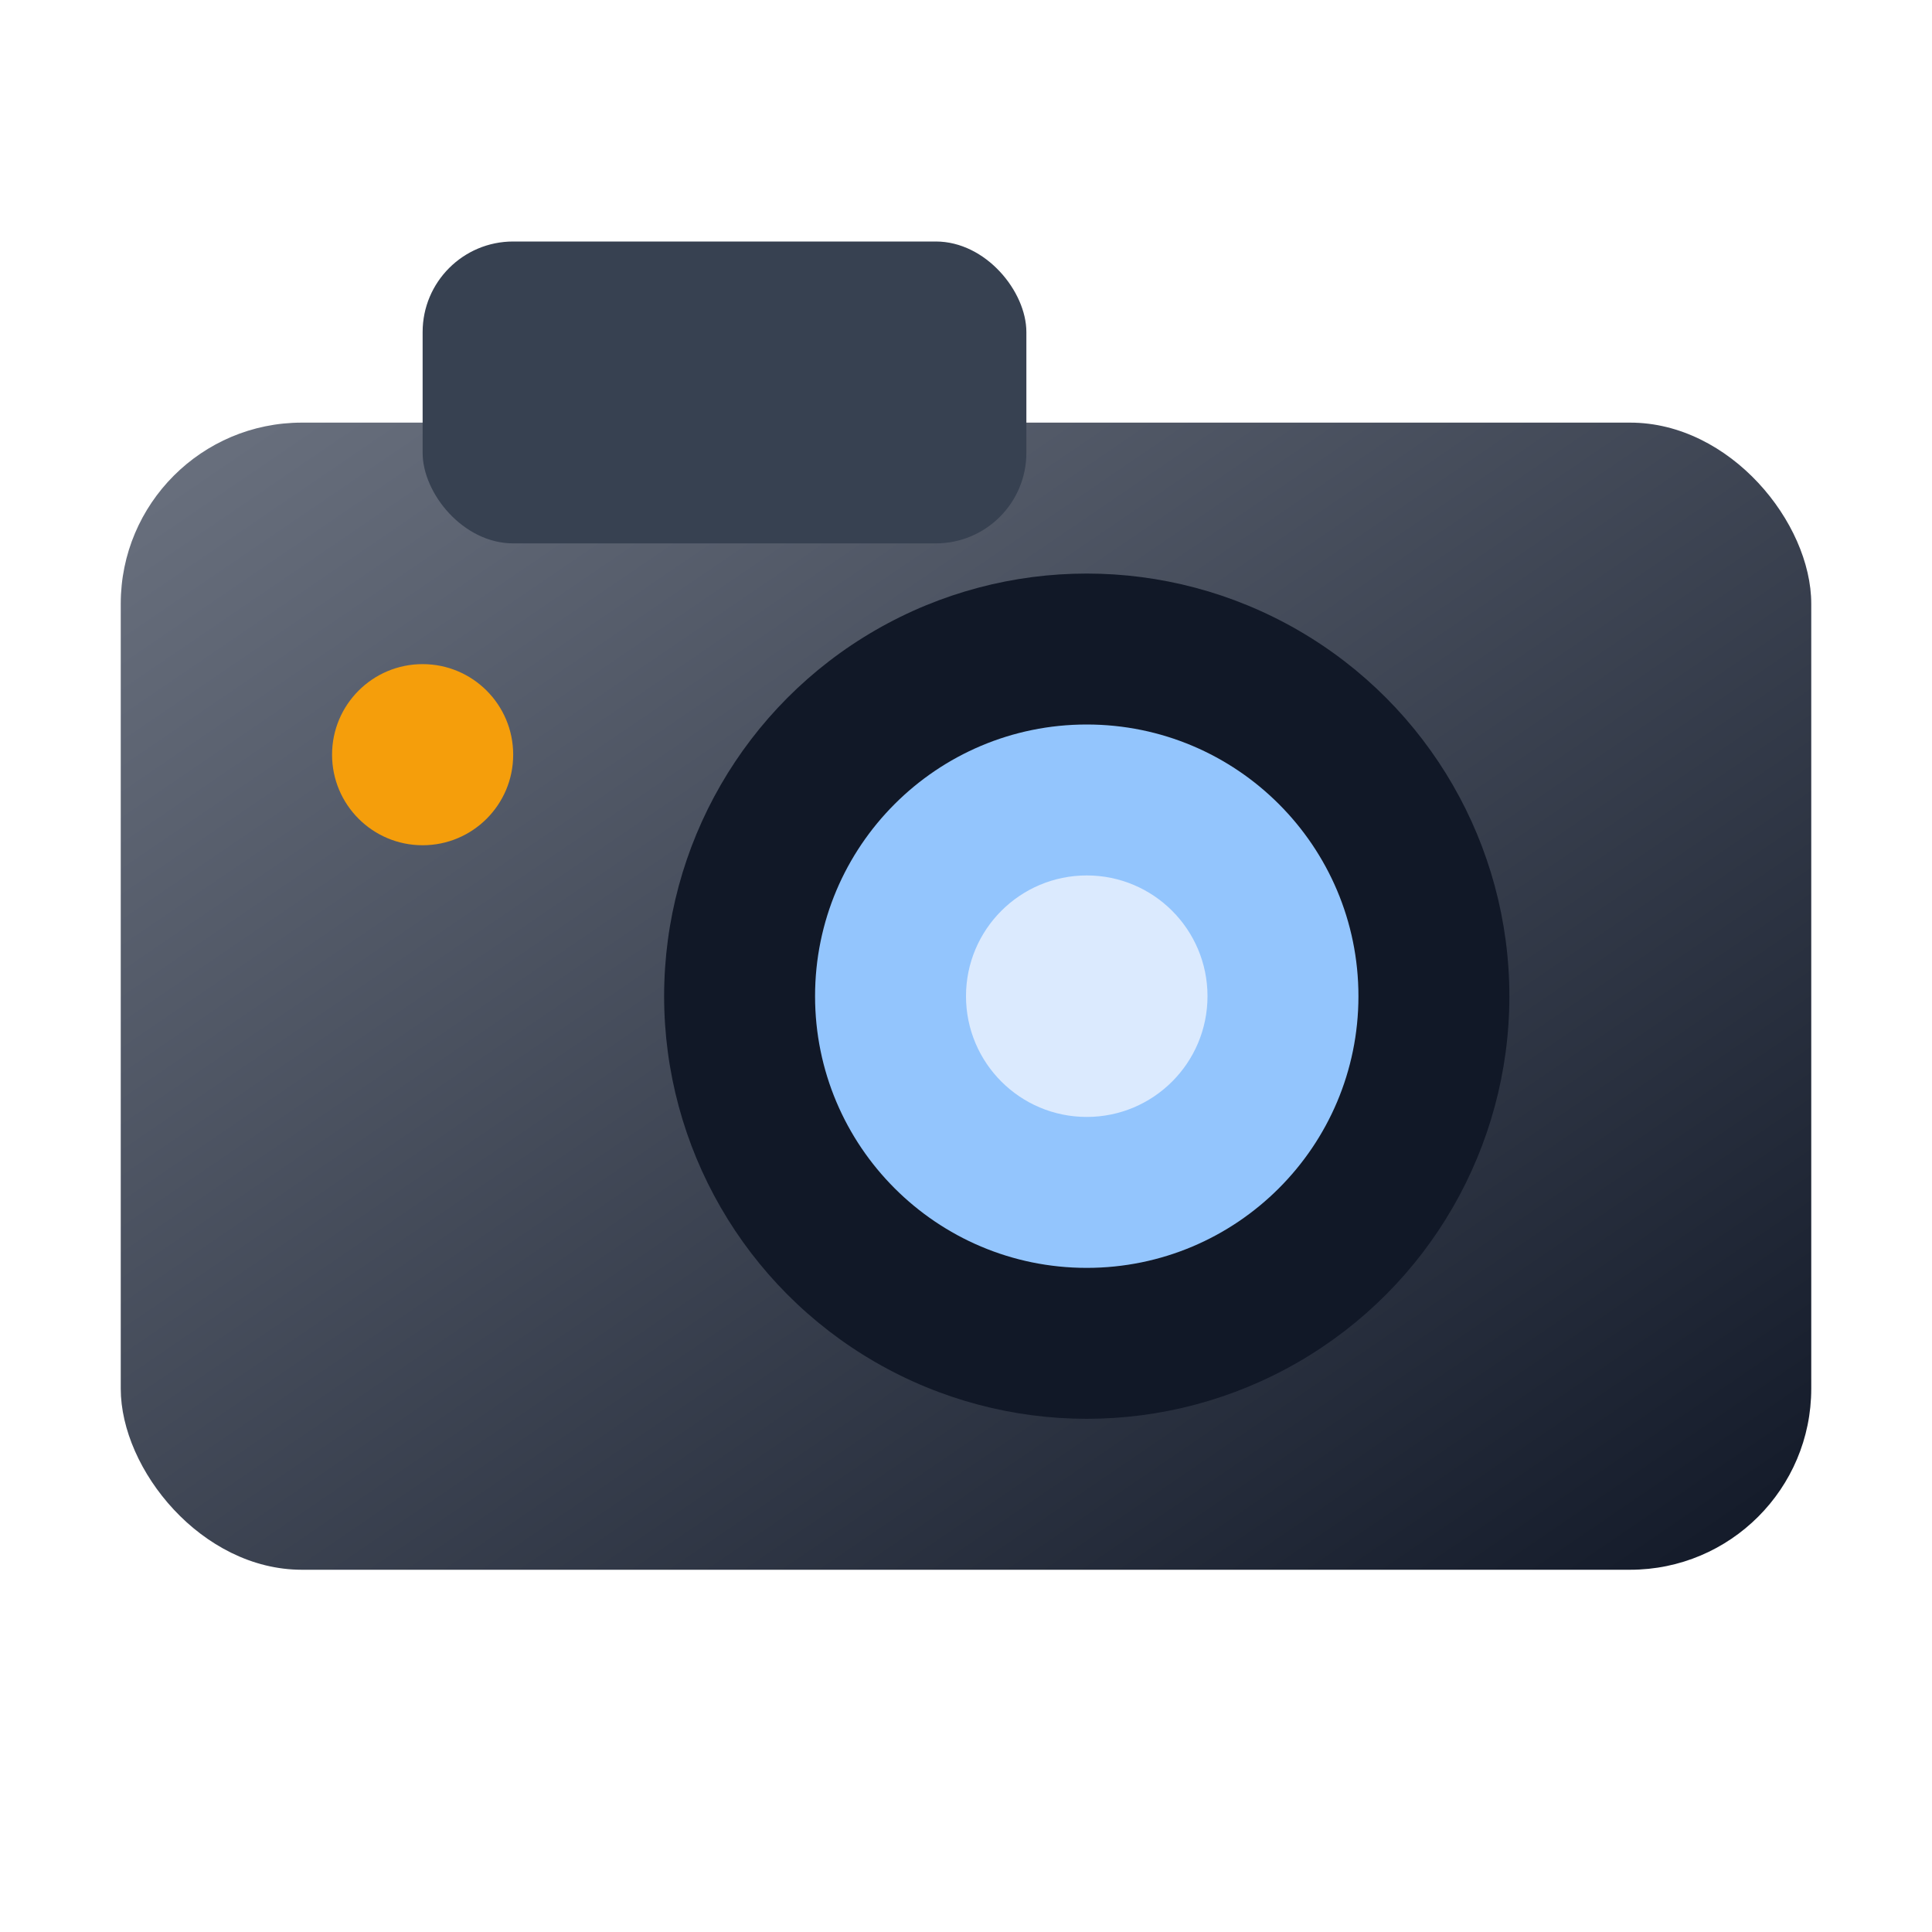
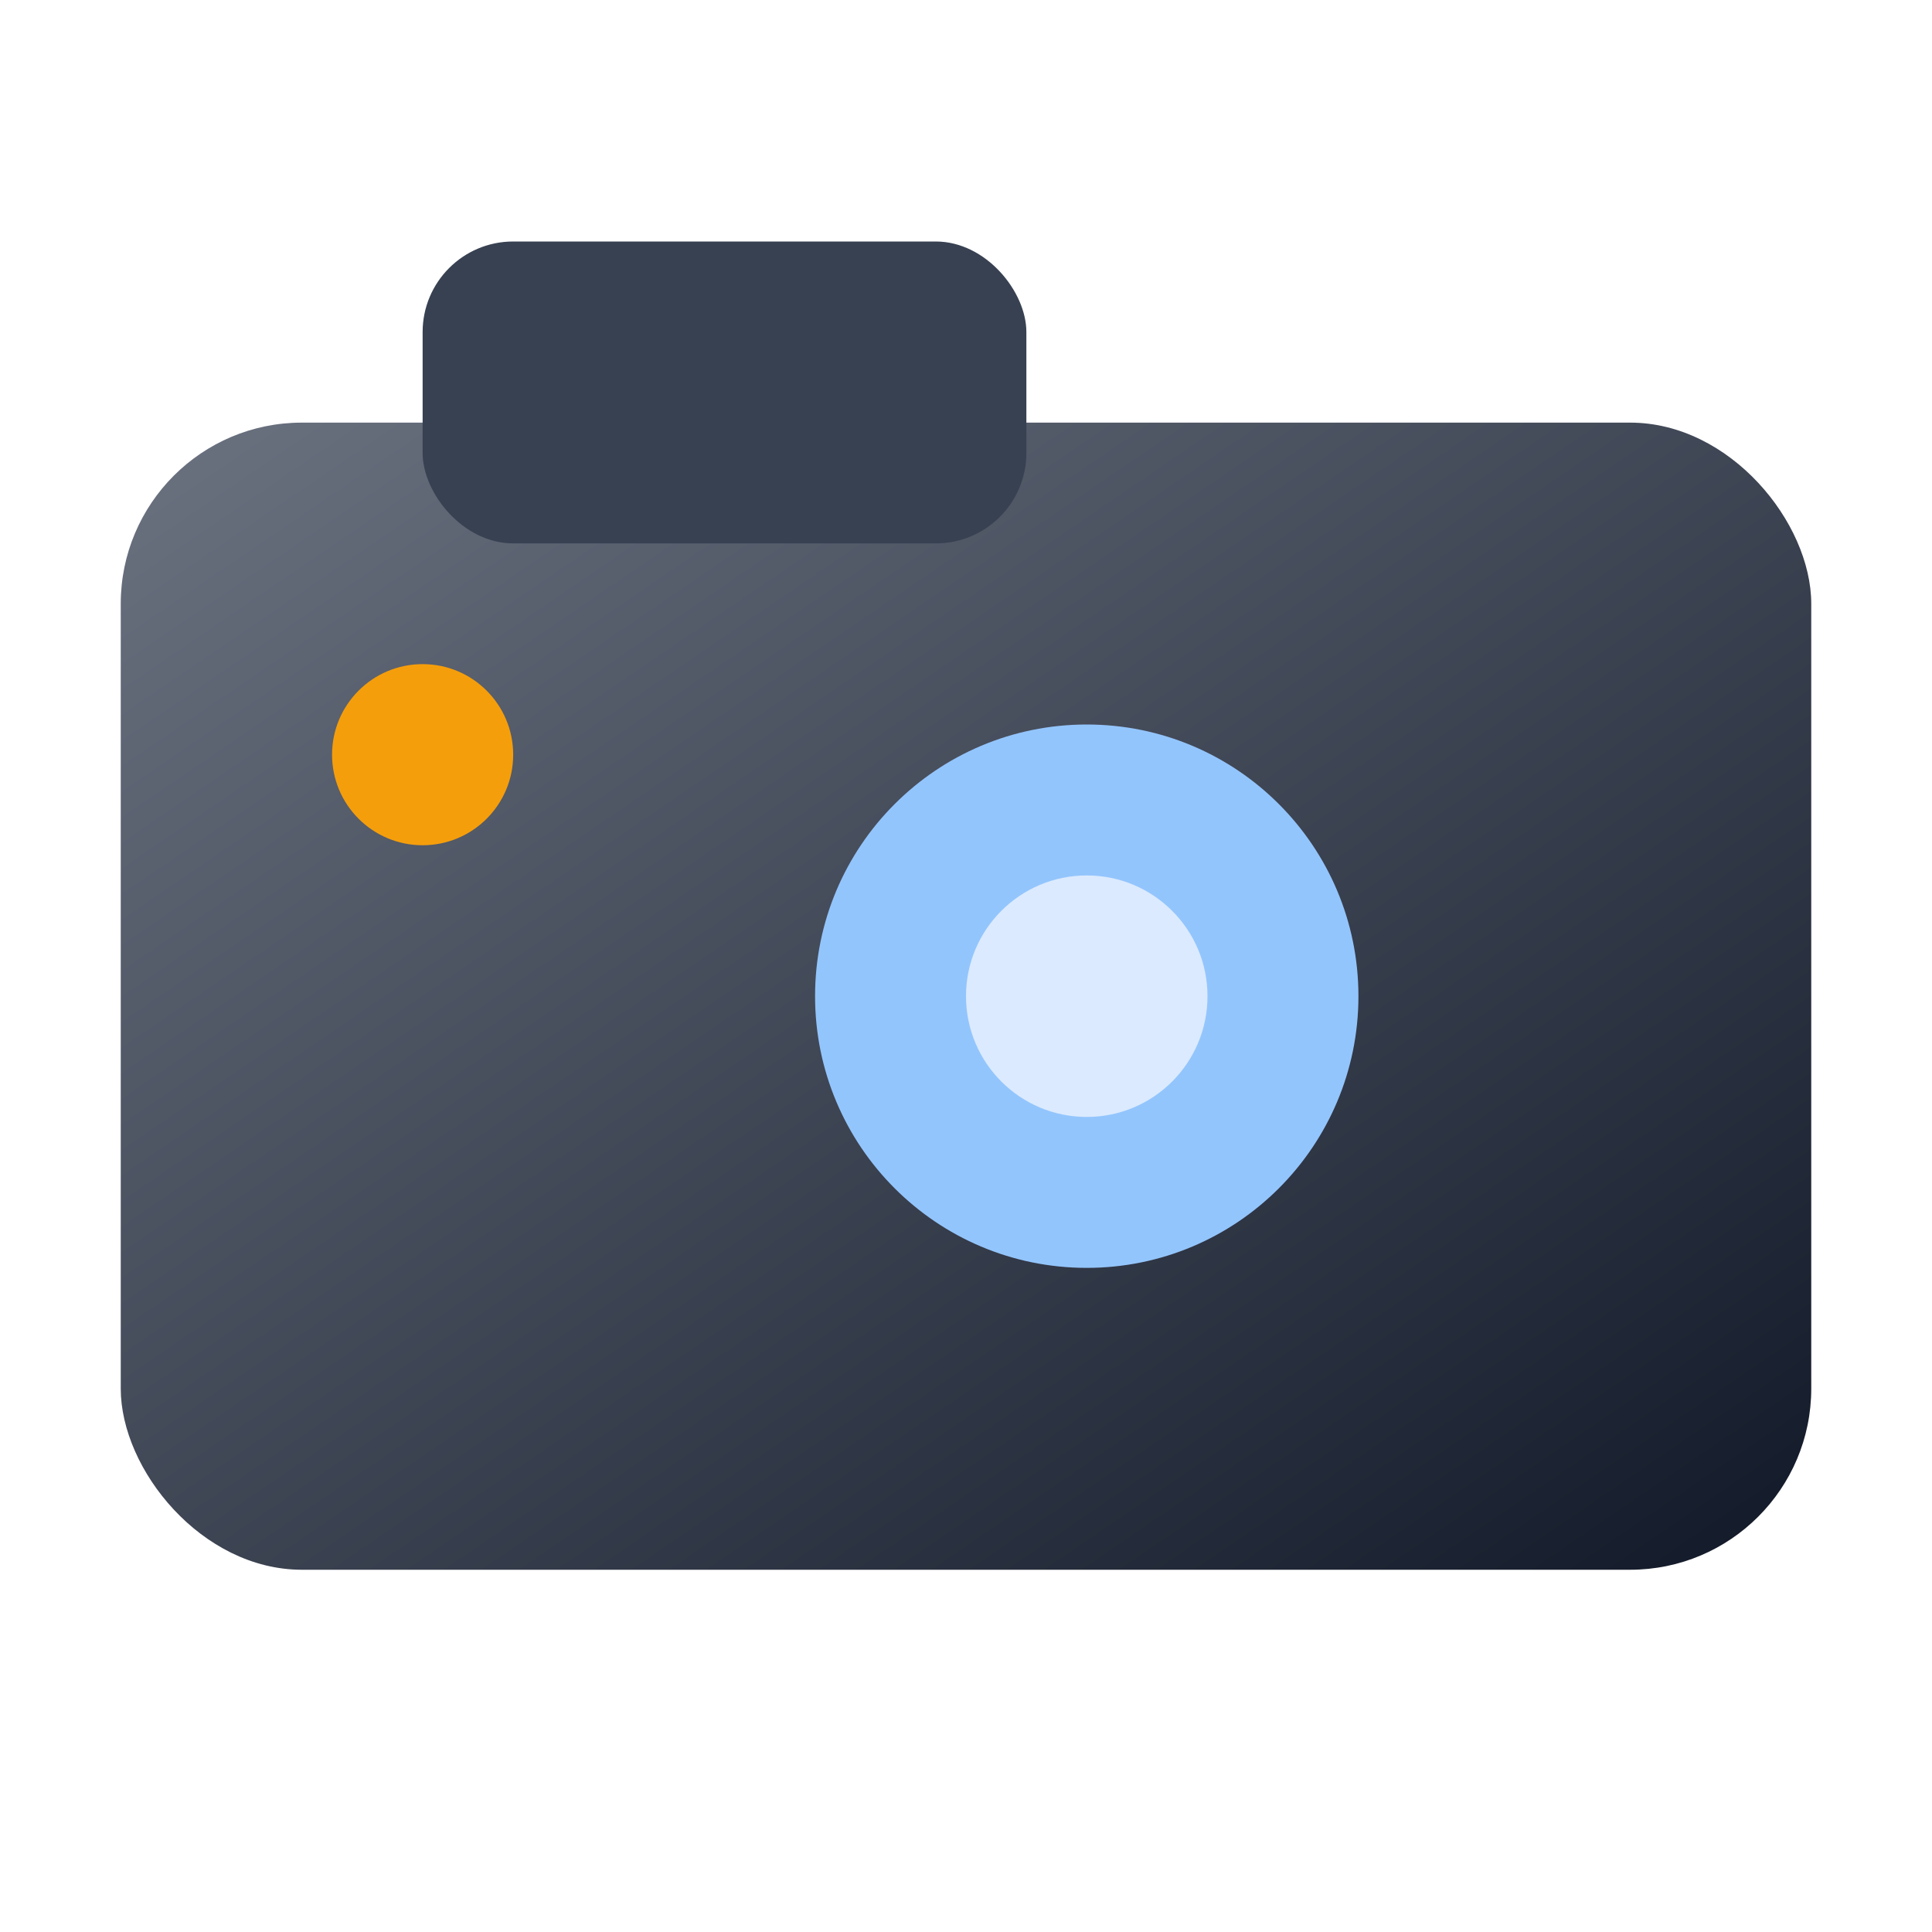
<svg xmlns="http://www.w3.org/2000/svg" viewBox="0 0 64 64">
  <defs>
    <linearGradient id="g" x1="0" y1="0" x2="1" y2="1">
      <stop offset="0%" stop-color="#6b7280" />
      <stop offset="100%" stop-color="#111827" />
    </linearGradient>
  </defs>
  <rect x="4" y="14" width="56" height="38" rx="6" fill="url(#g)" />
  <rect x="14" y="8" width="20" height="10" rx="3" fill="#374151" />
-   <circle cx="36" cy="33" r="14" fill="#111827" />
  <circle cx="36" cy="33" r="9" fill="#93c5fd" />
  <circle cx="36" cy="33" r="4" fill="#dbeafe" />
  <circle cx="14" cy="25" r="3" fill="#f59e0b" />
</svg>